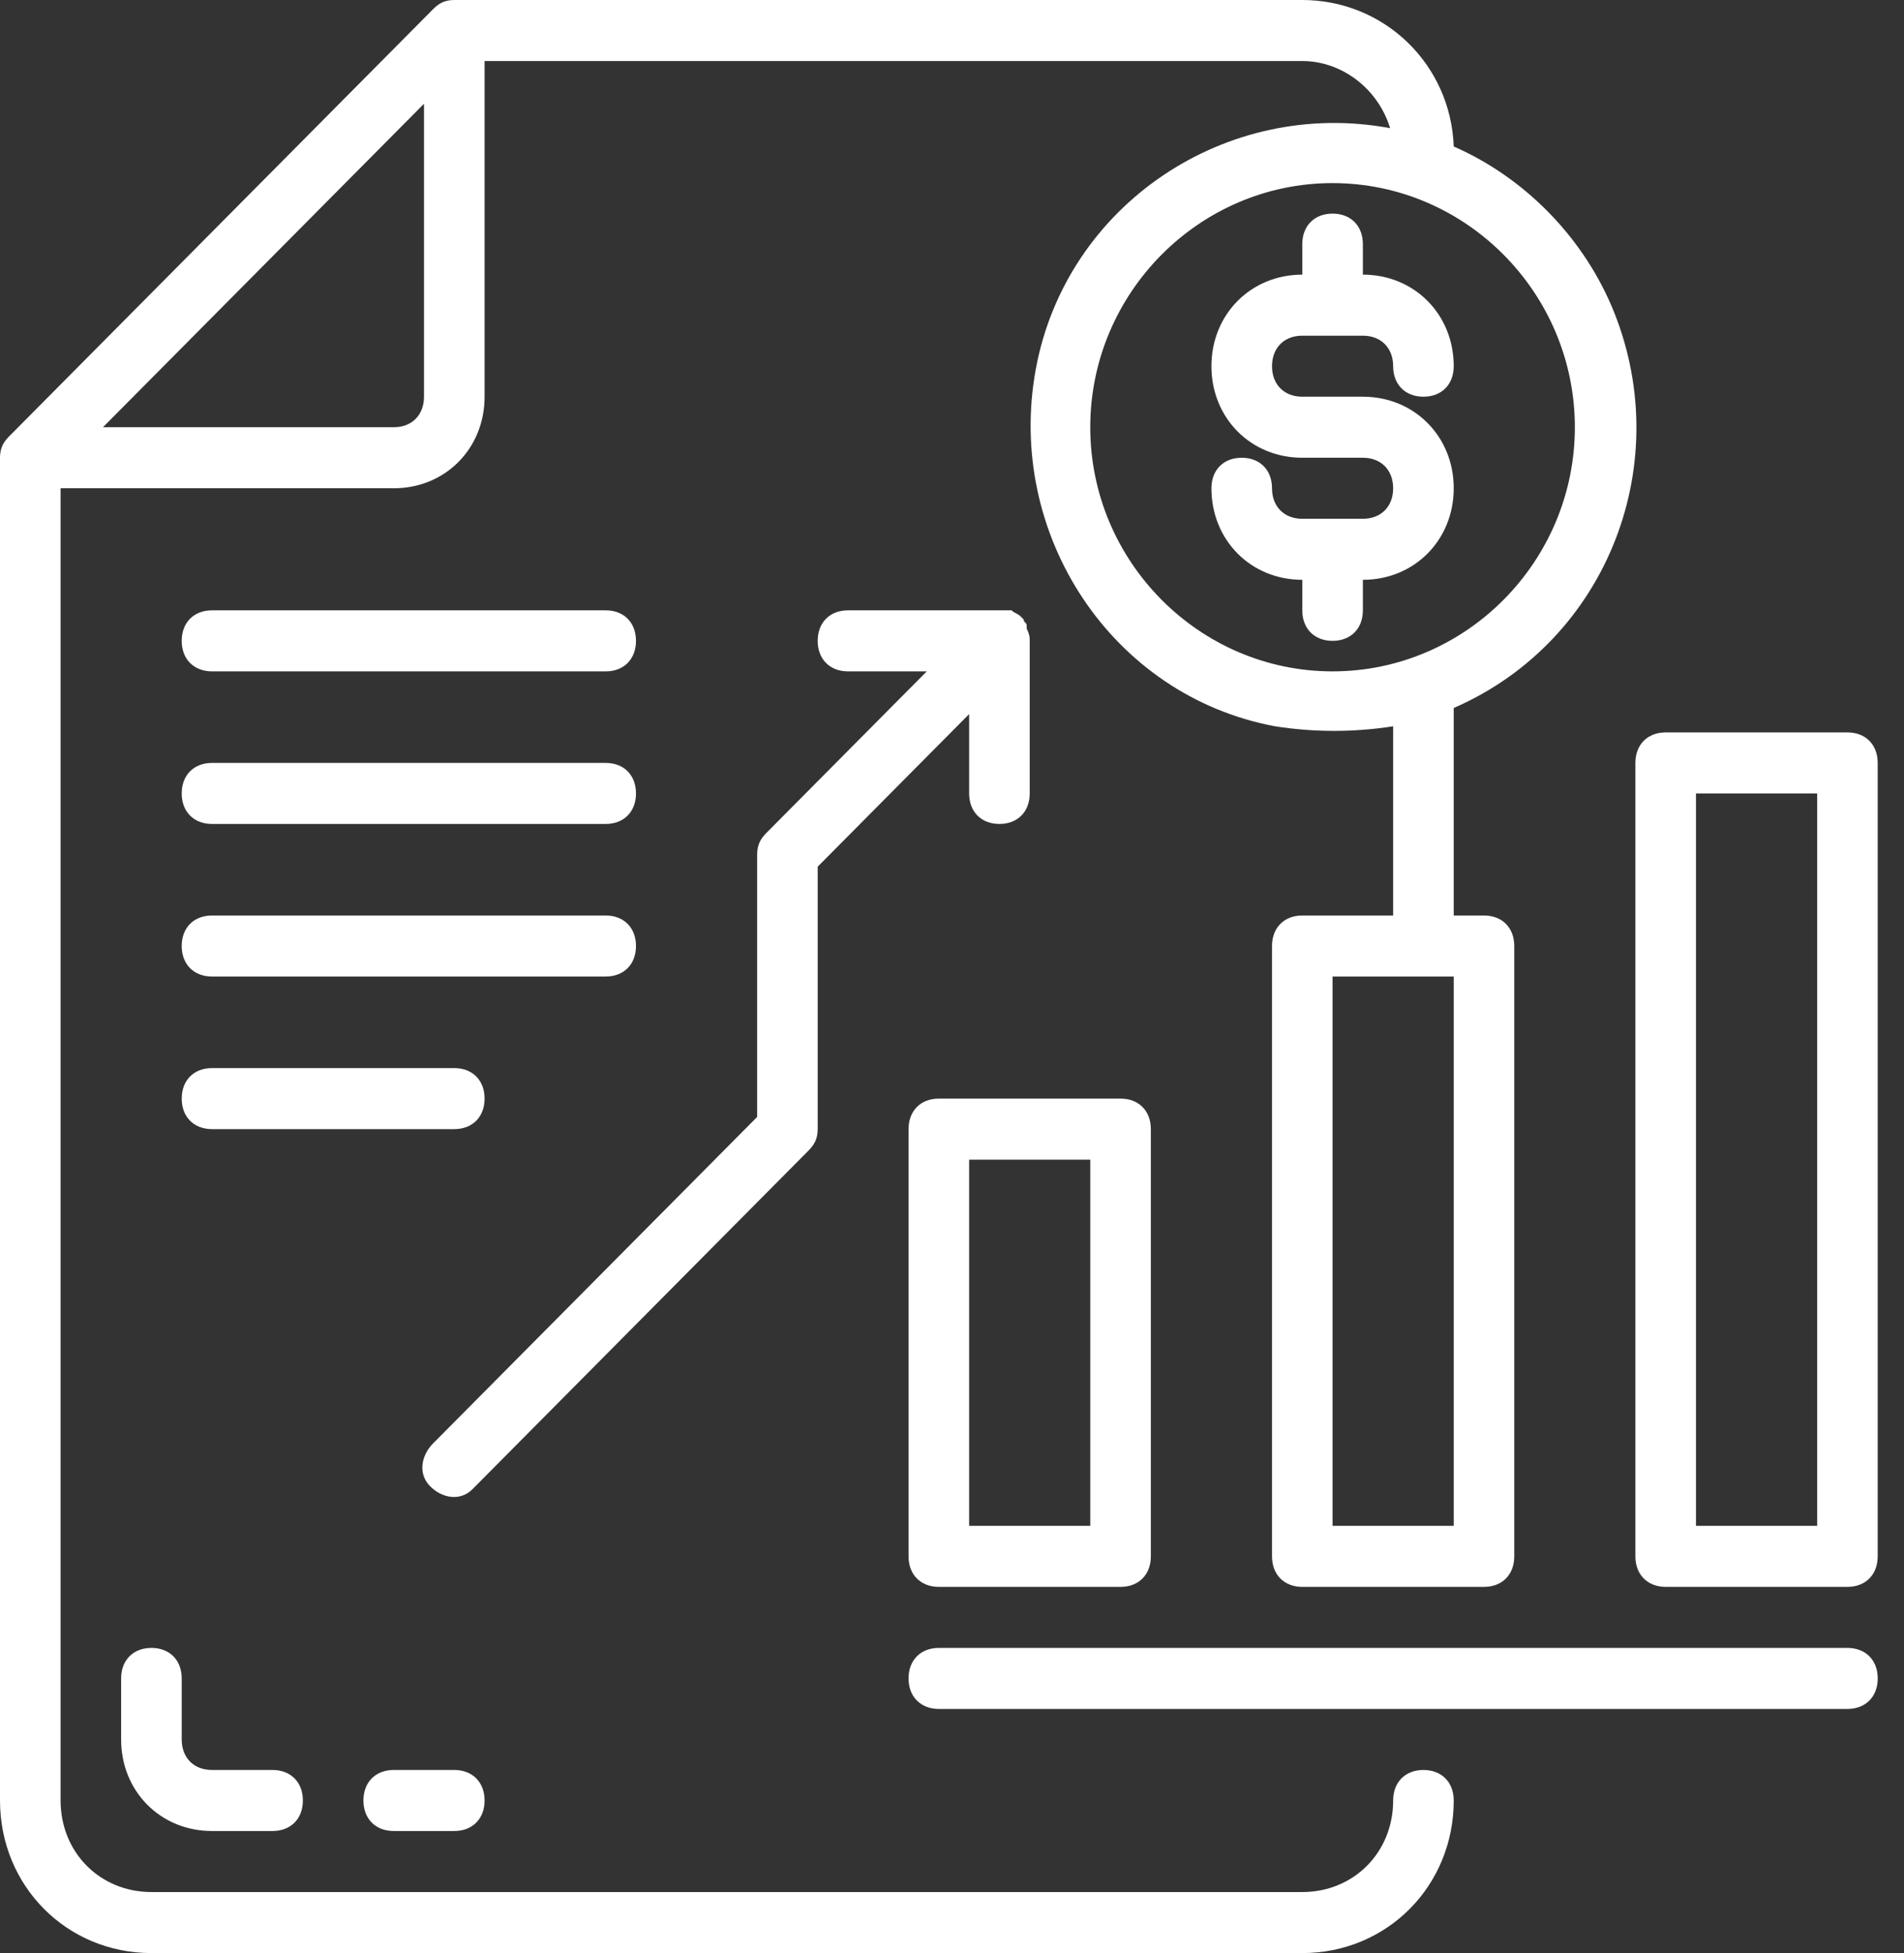
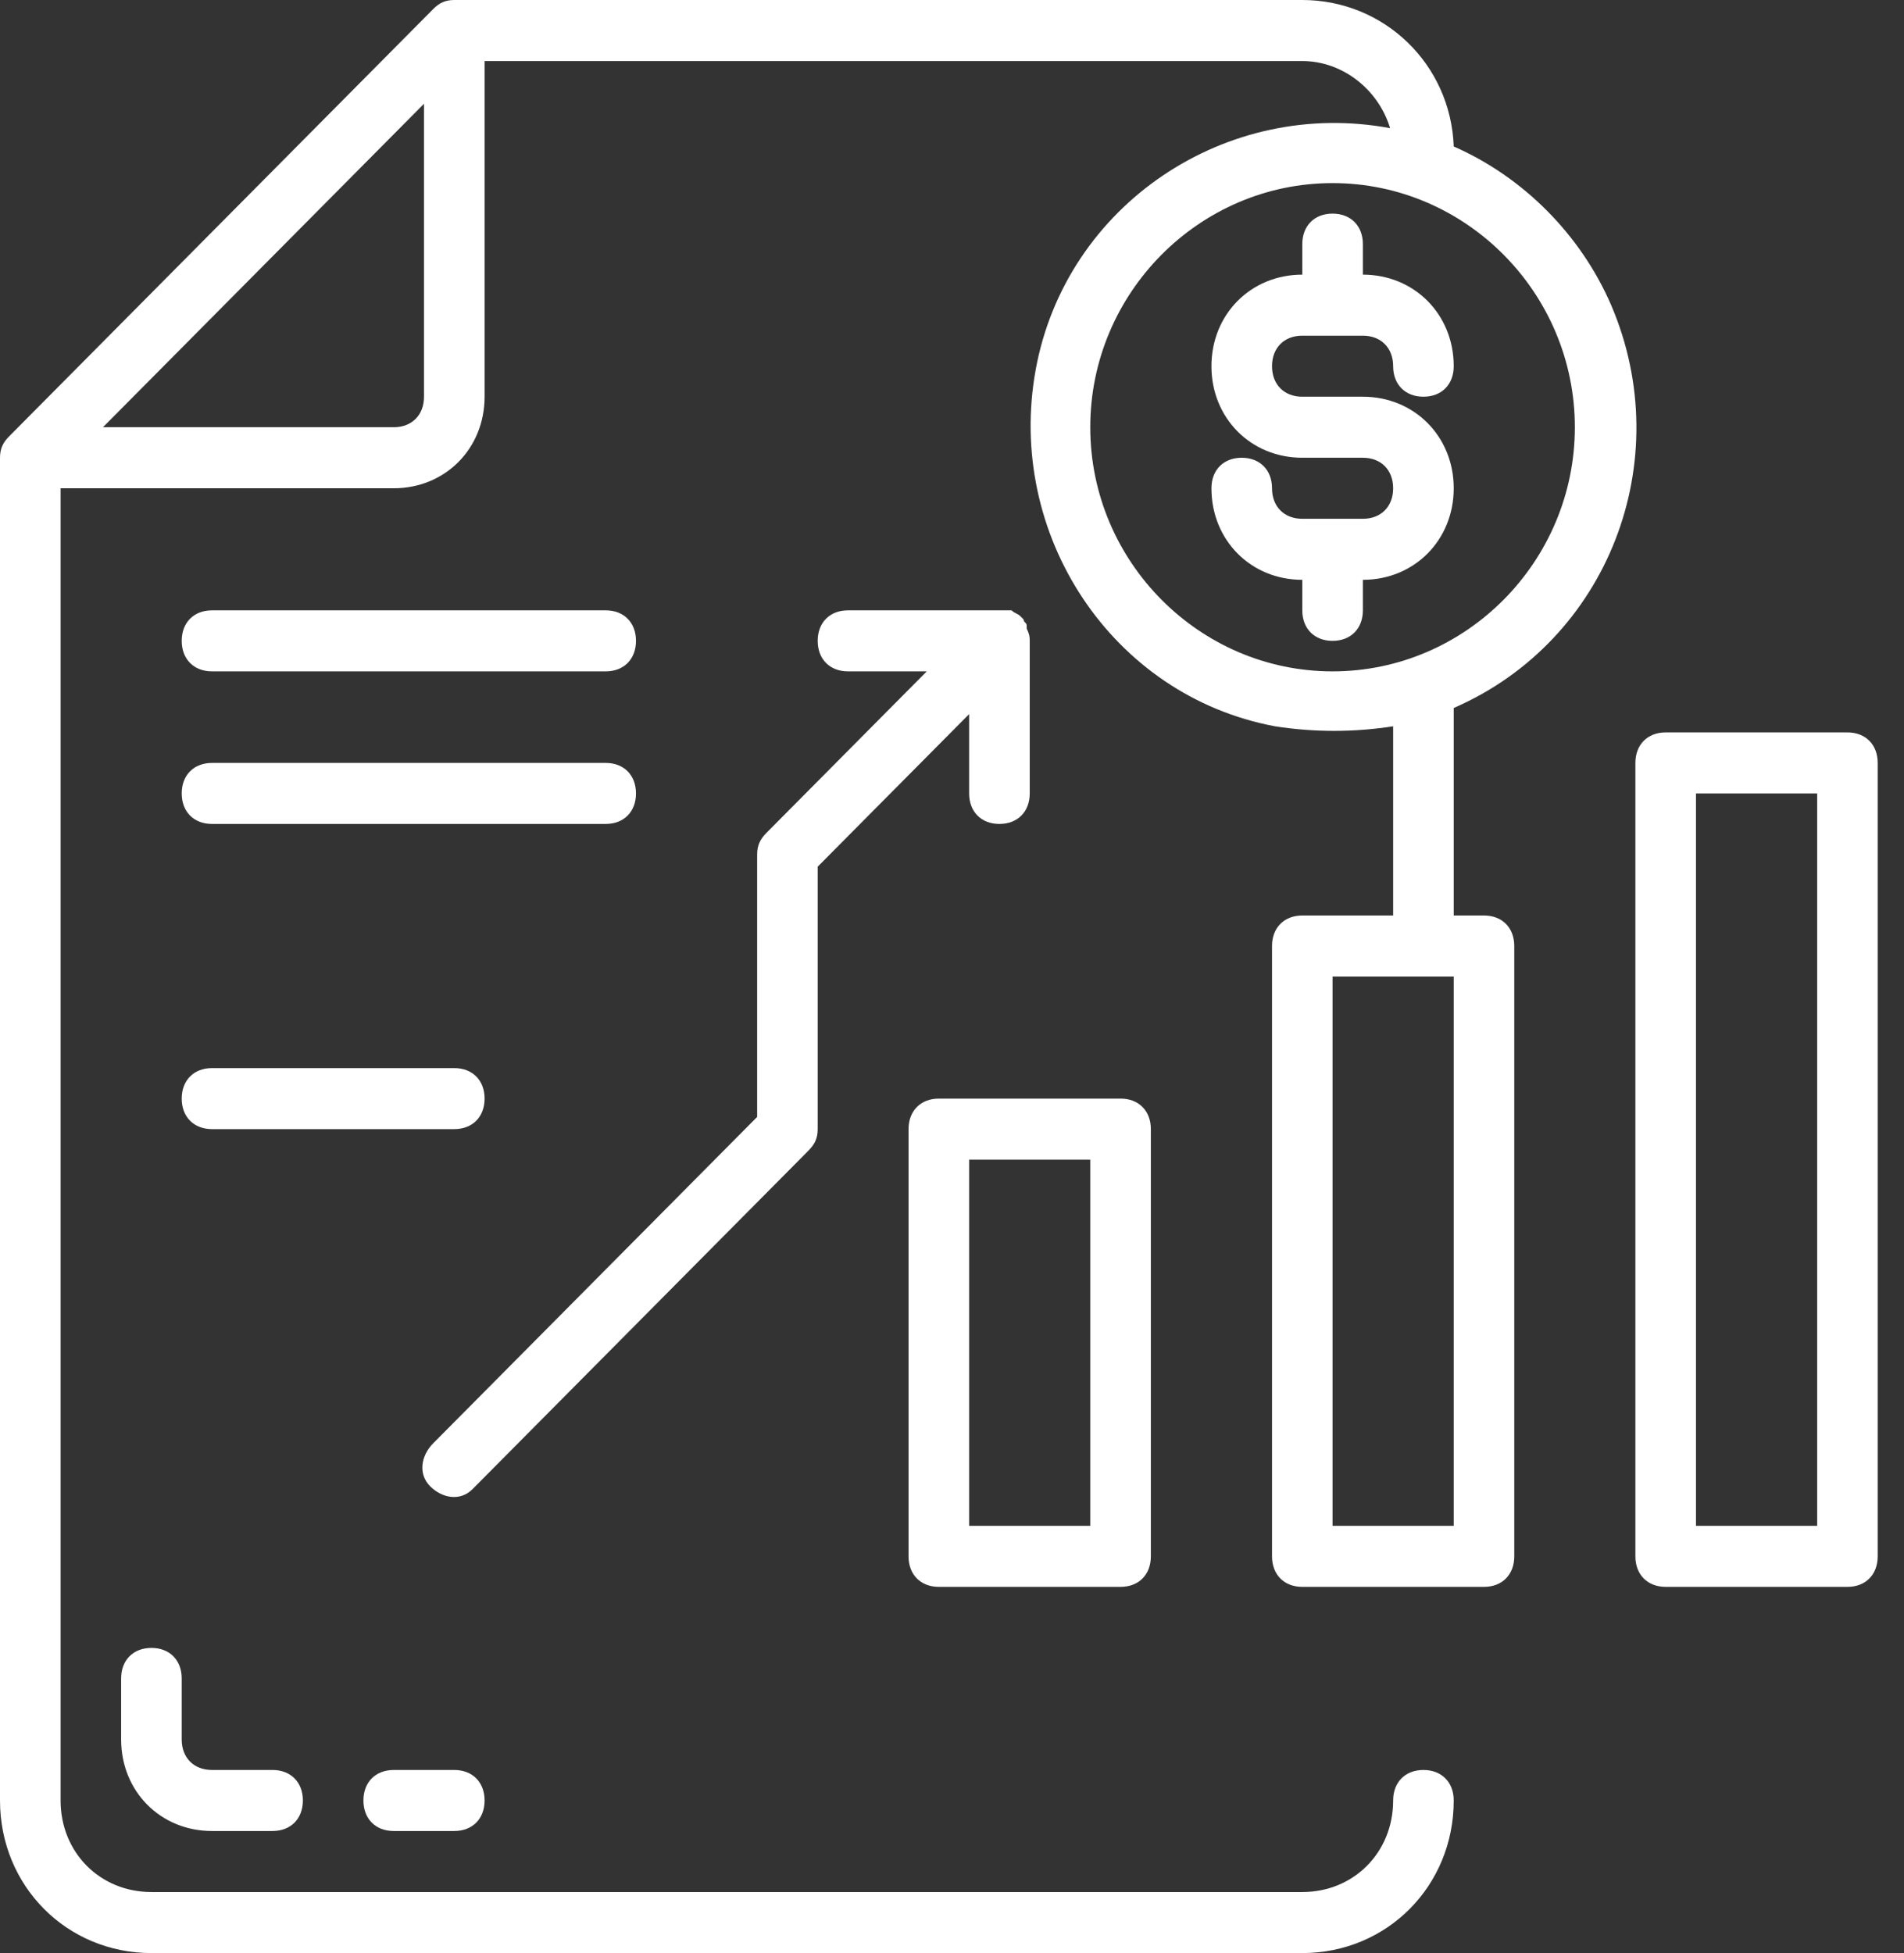
<svg xmlns="http://www.w3.org/2000/svg" width="39" height="40" viewBox="0 0 39 40" fill="none">
  <rect x="0" y="0" width="39" height="40" fill="#333333" stroke="none" />
  <path d="M29.156 36.25C28.784 36.25 28.536 36.5 28.536 36.875C28.536 37.938 27.73 38.75 26.675 38.75H3.102C2.047 38.75 1.241 37.938 1.241 36.875V10H8.065C9.119 10 9.926 9.188 9.926 8.125V1.25H26.675C27.481 1.25 28.226 1.812 28.474 2.625C25.124 2 21.836 4.188 21.216 7.562C20.596 10.938 22.767 14.25 26.117 14.875C26.923 15 27.73 15 28.536 14.875V18.75H26.675C26.303 18.75 26.055 19 26.055 19.375V31.875C26.055 32.25 26.303 32.5 26.675 32.5H30.397C30.769 32.5 31.017 32.25 31.017 31.875V19.375C31.017 19 30.769 18.75 30.397 18.75H29.777V14.5C32.94 13.125 34.367 9.438 33.002 6.25C32.382 4.812 31.203 3.625 29.777 3C29.715 1.312 28.35 0 26.675 0H9.305C9.119 0 8.995 0.062 8.871 0.188L0.186 8.938C0.062 9.062 0 9.188 0 9.375V36.875C0 38.625 1.365 40 3.102 40H26.675C28.412 40 29.777 38.625 29.777 36.875C29.777 36.5 29.529 36.25 29.156 36.25ZM29.777 31.25H27.295V20H29.777V31.25ZM32.258 8.75C32.258 11.5 30.025 13.75 27.295 13.75C24.566 13.75 22.332 11.5 22.332 8.75C22.332 6 24.566 3.75 27.295 3.75C30.025 3.75 32.258 6 32.258 8.75ZM8.065 8.75H2.109L8.685 2.125V8.125C8.685 8.5 8.437 8.75 8.065 8.75Z" fill="white" />
  <path d="M19.231 32.5H22.953C23.325 32.5 23.573 32.25 23.573 31.875V23.125C23.573 22.75 23.325 22.5 22.953 22.5H19.231C18.858 22.5 18.61 22.75 18.61 23.125V31.875C18.61 32.25 18.858 32.5 19.231 32.5ZM19.851 23.75H22.332V31.25H19.851V23.75Z" fill="white" />
  <path d="M37.841 15H34.119C33.747 15 33.498 15.25 33.498 15.625V31.875C33.498 32.25 33.747 32.5 34.119 32.5H37.841C38.213 32.5 38.461 32.25 38.461 31.875V15.625C38.461 15.25 38.213 15 37.841 15ZM37.221 31.25H34.739V16.25H37.221V31.25Z" fill="white" />
-   <path d="M37.841 33.75H19.231C18.858 33.75 18.61 34 18.61 34.375C18.61 34.75 18.858 35 19.231 35H37.841C38.213 35 38.462 34.75 38.462 34.375C38.462 34 38.213 33.75 37.841 33.75Z" fill="white" />
  <path d="M26.675 5V5.625C25.62 5.625 24.814 6.438 24.814 7.5C24.814 8.562 25.62 9.375 26.675 9.375H27.916C28.288 9.375 28.536 9.625 28.536 10C28.536 10.375 28.288 10.625 27.916 10.625H26.675C26.303 10.625 26.055 10.375 26.055 10C26.055 9.625 25.806 9.375 25.434 9.375C25.062 9.375 24.814 9.625 24.814 10C24.814 11.062 25.62 11.875 26.675 11.875V12.5C26.675 12.875 26.923 13.125 27.295 13.125C27.668 13.125 27.916 12.875 27.916 12.5V11.875C28.97 11.875 29.777 11.062 29.777 10C29.777 8.938 28.97 8.125 27.916 8.125H26.675C26.303 8.125 26.055 7.875 26.055 7.5C26.055 7.125 26.303 6.875 26.675 6.875H27.916C28.288 6.875 28.536 7.125 28.536 7.5C28.536 7.875 28.784 8.125 29.156 8.125C29.529 8.125 29.777 7.875 29.777 7.5C29.777 6.438 28.97 5.625 27.916 5.625V5C27.916 4.625 27.668 4.375 27.295 4.375C26.923 4.375 26.675 4.625 26.675 5Z" fill="white" />
  <path d="M16.749 23.125V17.75L19.851 14.625V16.25C19.851 16.625 20.099 16.875 20.471 16.875C20.844 16.875 21.092 16.625 21.092 16.25V13.125C21.092 13.062 21.092 13 21.03 12.875V12.812C21.03 12.75 20.968 12.75 20.968 12.688L20.906 12.625C20.844 12.562 20.782 12.562 20.72 12.5C20.657 12.5 20.595 12.5 20.471 12.5H17.37C16.997 12.5 16.749 12.75 16.749 13.125C16.749 13.5 16.997 13.75 17.37 13.75H18.983L15.695 17.062C15.571 17.188 15.509 17.312 15.509 17.5V22.875L8.871 29.562C8.623 29.812 8.561 30.188 8.809 30.438C9.057 30.688 9.429 30.75 9.677 30.5L9.739 30.438L16.563 23.562C16.687 23.438 16.749 23.312 16.749 23.125Z" fill="white" />
  <path d="M4.343 13.75H12.407C12.779 13.75 13.027 13.5 13.027 13.125C13.027 12.75 12.779 12.5 12.407 12.5H4.343C3.97 12.5 3.722 12.75 3.722 13.125C3.722 13.5 3.97 13.75 4.343 13.75Z" fill="white" />
  <path d="M4.343 16.875H12.407C12.779 16.875 13.027 16.625 13.027 16.25C13.027 15.875 12.779 15.625 12.407 15.625H4.343C3.97 15.625 3.722 15.875 3.722 16.25C3.722 16.625 3.97 16.875 4.343 16.875Z" fill="white" />
-   <path d="M4.343 20H12.407C12.779 20 13.027 19.75 13.027 19.375C13.027 19 12.779 18.75 12.407 18.75H4.343C3.97 18.75 3.722 19 3.722 19.375C3.722 19.75 3.97 20 4.343 20Z" fill="white" />
  <path d="M9.926 22.5C9.926 22.125 9.678 21.875 9.305 21.875H4.343C3.97 21.875 3.722 22.125 3.722 22.5C3.722 22.875 3.97 23.125 4.343 23.125H9.305C9.678 23.125 9.926 22.875 9.926 22.5Z" fill="white" />
-   <path d="M3.102 33.75C2.73 33.75 2.481 34 2.481 34.375V35.625C2.481 36.688 3.288 37.5 4.342 37.5H5.583C5.955 37.5 6.204 37.25 6.204 36.875C6.204 36.5 5.955 36.25 5.583 36.25H4.342C3.97 36.25 3.722 36 3.722 35.625V34.375C3.722 34 3.474 33.75 3.102 33.75Z" fill="white" />
+   <path d="M3.102 33.75C2.73 33.75 2.481 34 2.481 34.375V35.625C2.481 36.688 3.288 37.5 4.342 37.5H5.583C5.955 37.5 6.204 37.25 6.204 36.875C6.204 36.5 5.955 36.25 5.583 36.25H4.342C3.97 36.25 3.722 36 3.722 35.625V34.375C3.722 34 3.474 33.75 3.102 33.75" fill="white" />
  <path d="M8.065 37.5H9.305C9.678 37.5 9.926 37.25 9.926 36.875C9.926 36.5 9.678 36.25 9.305 36.25H8.065C7.692 36.25 7.444 36.5 7.444 36.875C7.444 37.25 7.692 37.5 8.065 37.5Z" fill="white" />
</svg>